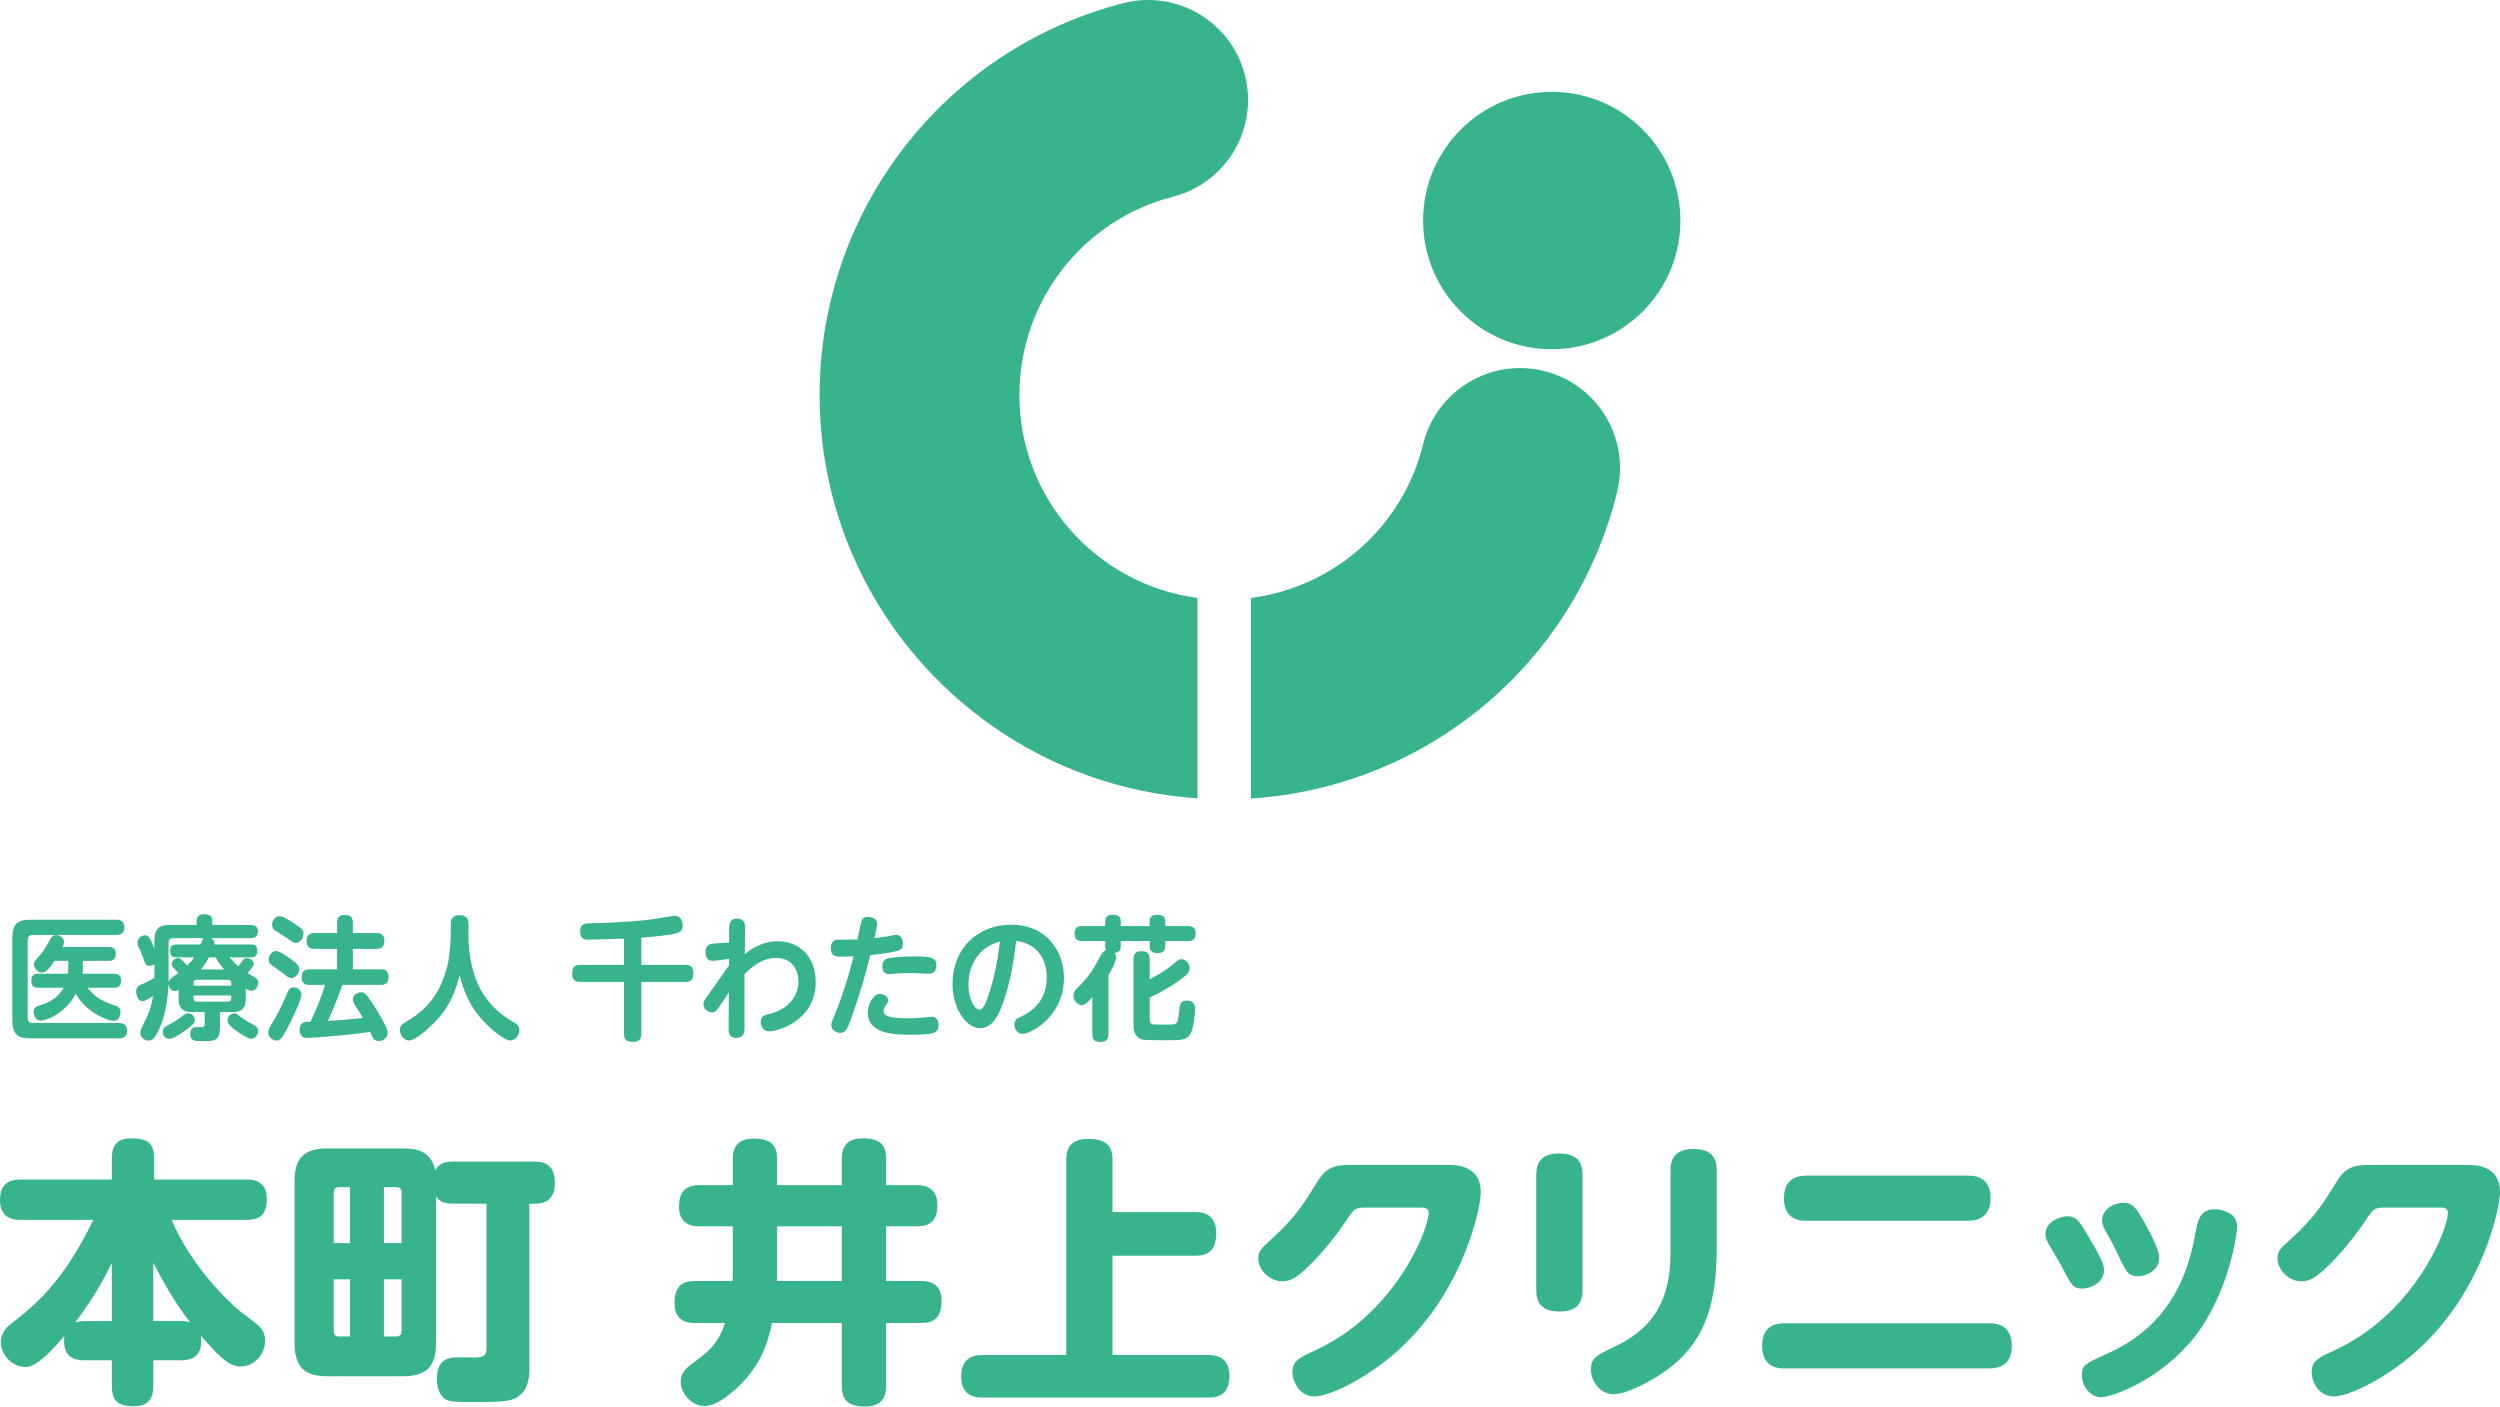
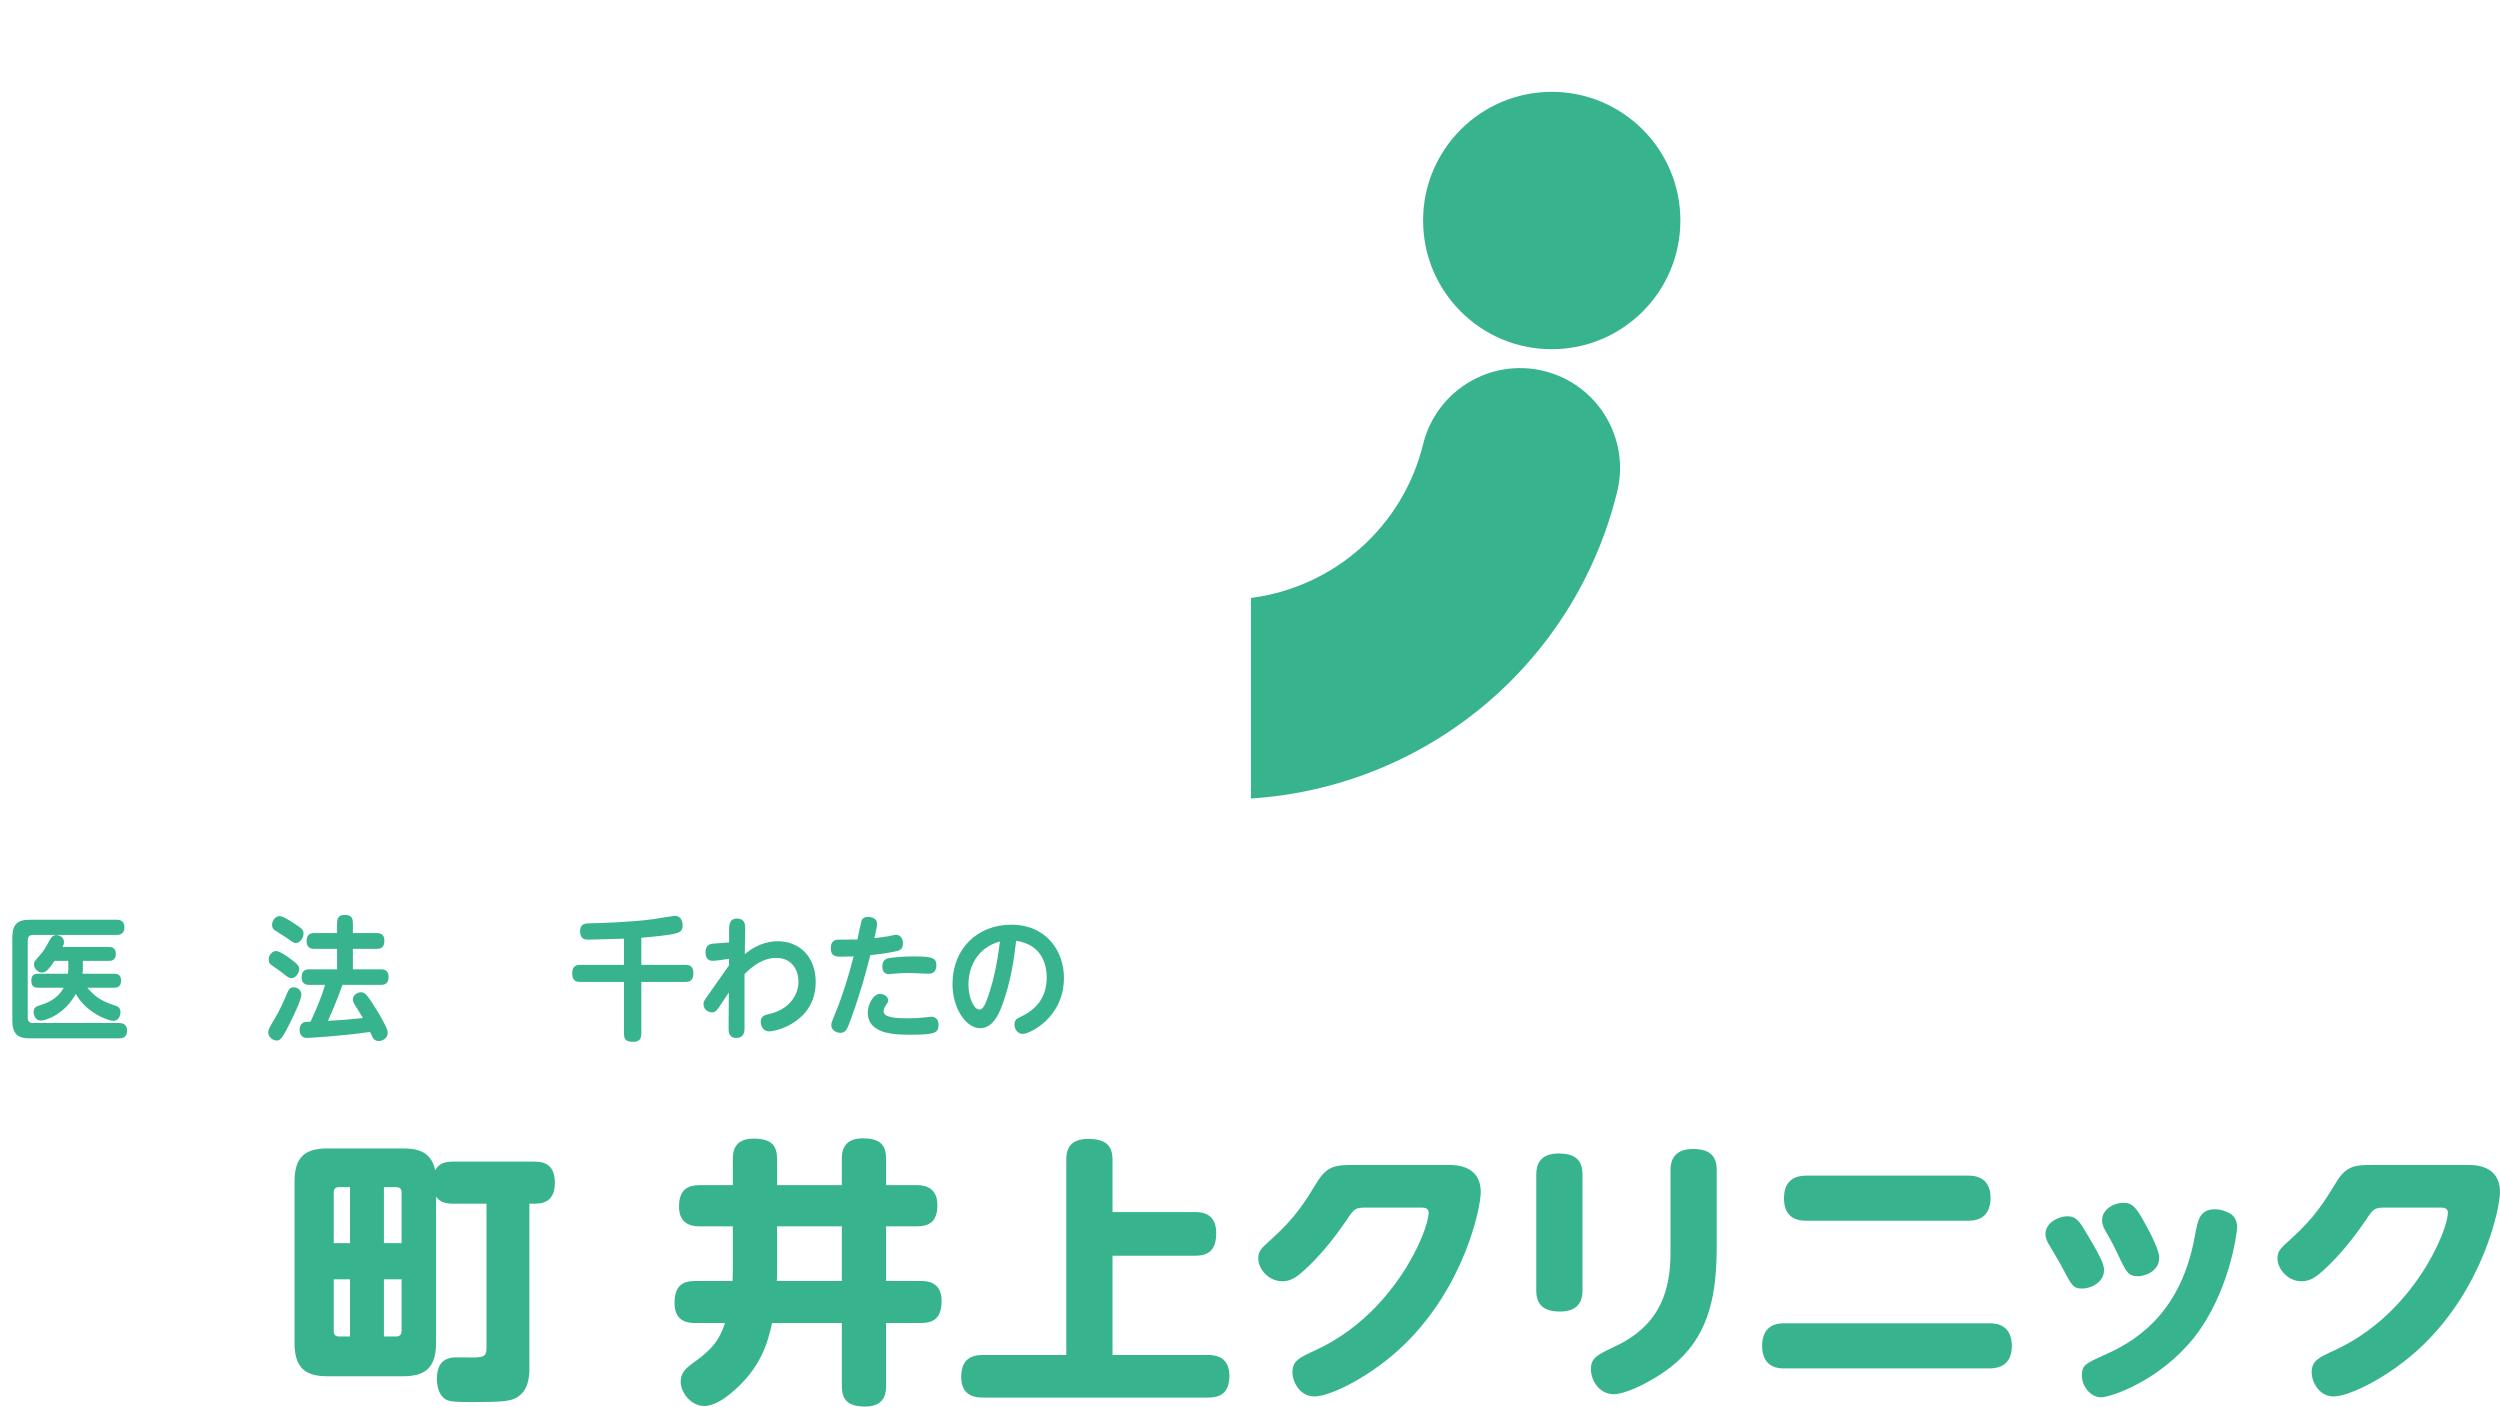
<svg xmlns="http://www.w3.org/2000/svg" id="_レイヤー_2" data-name="レイヤー 2" viewBox="0 0 825.132 464.233">
  <g id="_レイヤー_1-2" data-name="レイヤー 1">
    <g>
      <path d="M469.695,72.787c0-23.458,19.013-42.471,42.461-42.471s42.461,19.013,42.461,42.471-19.008,42.471-42.461,42.471-42.461-19.013-42.461-42.471" style="fill: #37b48d; stroke-width: 0px;" />
-       <path d="M395.236,197.342c-33.115-4.345-58.778-32.679-58.778-66.956,0-30.885,20.847-57.806,50.699-65.473,17.64-4.525,28.264-22.496,23.734-40.141-4.53-17.635-22.511-28.249-40.14-23.734-59.018,15.159-100.236,68.349-100.236,129.347,0,70.654,55.199,128.515,124.721,133.09v-66.134Z" style="fill: #37b48d; stroke-width: 0px;" />
      <path d="M509.595,122.45c-17.675-4.35-35.545,6.465-39.89,24.15-6.72,27.357-29.456,47.197-56.828,50.76v66.194c57.86-3.773,106.871-44.275,120.868-101.213,4.35-17.685-6.47-35.54-24.149-39.89" style="fill: #37b48d; stroke-width: 0px;" />
    </g>
    <g>
      <g>
-         <path d="M50.595,448.969v8.047c0,2.592-.185,7.123-6.383,7.123-5.827,0-7.307-2.127-7.307-7.123v-8.047h-9.065c-2.96,0-7.491-.739-6.567-8.047-3.514,4.072-8.972,10.268-12.763,10.268-4.718,0-8.232-4.254-8.232-8.141,0-3.513,2.313-5.364,4.162-6.752,6.66-5.272,16.186-12.672,26.36-33.667H6.938c-1.851,0-6.938,0-6.938-6.567,0-6.011,3.885-6.752,6.938-6.752h29.967v-6.845c0-3.422.925-6.752,6.382-6.752,5.365,0,7.585,1.48,7.585,6.752v6.845h30.338c1.758,0,6.845,0,6.845,6.29,0,4.996-1.942,7.029-6.845,7.029h-24.604c6.568,15.261,18.5,26.824,22.754,30.245,1.665,1.295,4.347,3.239,5.92,4.625.74.647,2.22,2.036,2.22,4.996,0,4.346-3.423,8.509-8.047,8.509-2.776,0-5.643-1.295-13.135-10.174.647,5.734-1.664,8.138-6.66,8.138h-9.063ZM36.905,436.021v-19.145c-3.236,6.473-6.012,11.469-12.025,19.515.647-.094,1.389-.371,2.96-.371h9.065ZM59.658,436.021c1.573,0,2.128.185,3.052.371-5.456-6.938-9.249-14.246-12.116-19.609v19.239h9.063Z" style="fill: #37b48d; stroke-width: 0px;" />
        <path d="M149.561,397.267c-2.405,0-4.254-.371-5.642-2.313v48.281c0,8.603-3.978,11.007-11.007,11.007h-24.789c-7.122,0-10.914-2.498-10.914-11.007v-53.276c0-8.325,3.7-10.914,10.914-10.914h24.789c4.162,0,9.341.555,10.729,7.215,1.202-2.221,3.052-2.868,5.92-2.868h26.824c3.7,0,6.752,1.295,6.752,7.123,0,3.145-1.111,6.752-6.383,6.752h-2.035v54.2c0,3.054-.278,7.585-4.347,9.897-2.22,1.203-5.458,1.389-14.059,1.389-4.532,0-7.122,0-8.787-.65-1.851-.83-3.33-3.143-3.33-7.029,0-6.473,3.978-6.844,5.458-7.029.925-.091,5.458,0,6.474,0,4.07,0,4.44-.741,4.44-3.516v-47.263h-11.007ZM115.524,410.306v-18.497h-3.7c-1.202,0-1.665.739-1.665,1.757v16.741h5.365ZM115.524,422.24h-5.365v17.112c0,1.109.463,1.757,1.665,1.757h3.7v-18.868ZM126.715,410.306h5.827v-16.741c0-1.109-.555-1.757-1.758-1.757h-4.069v18.497ZM126.715,422.24v18.868h4.069c1.111,0,1.758-.647,1.758-1.757v-17.112h-5.827Z" style="fill: #37b48d; stroke-width: 0px;" />
        <path d="M229.475,436.668c-1.665,0-6.845,0-6.845-6.567,0-6.011,2.96-7.306,6.845-7.306h12.301c0-.833.093-2.221.093-3.239v-14.799h-10.821c-1.665,0-6.938,0-6.938-6.473,0-5.828,3.052-7.123,6.938-7.123h10.821v-8.417c0-1.943,0-6.938,6.845-6.938,6.012,0,7.769,2.313,7.769,6.938v8.417h21.367v-8.51c0-1.851,0-6.938,6.844-6.938,6.012,0,7.77,2.313,7.77,6.938v8.51h9.989c1.573,0,6.938,0,6.938,6.567,0,5.92-3.145,7.029-6.938,7.029h-9.989v18.038h11.469c1.665,0,6.845,0,6.845,6.567,0,5.734-2.682,7.306-6.845,7.306h-11.469v20.627c0,1.942-.093,6.938-6.845,6.938-5.92,0-7.769-2.313-7.769-6.938v-20.627h-23.031c-1.389,6.29-3.516,14.799-13.504,23.125-2.498,2.033-5.734,4.254-8.879,4.254-4.254,0-7.77-4.254-7.77-8.047,0-2.498,1.203-3.978,3.516-5.737,5.18-3.79,8.787-6.382,11.099-13.596h-9.805ZM256.482,419.742c0,.647,0,2.589-.093,3.054h21.46v-18.038h-21.367v14.984Z" style="fill: #37b48d; stroke-width: 0px;" />
        <path d="M394.295,400.041c1.758,0,7.123,0,7.123,6.844,0,5.828-2.59,7.585-7.123,7.585h-27.1v32.743h31.447c1.758,0,7.123.091,7.123,6.844,0,6.105-3.423,7.217-7.123,7.217h-74.179c-1.758,0-7.215,0-7.215-6.752,0-6.014,3.423-7.308,7.215-7.308h27.47v-64.283c0-2.128.093-7.03,7.123-7.03,6.196,0,8.139,2.405,8.139,7.03v17.112h27.1Z" style="fill: #37b48d; stroke-width: 0px;" />
        <path d="M478.279,384.501c2.035,0,10.452,0,10.452,8.973,0,5.178-5.365,31.078-25.344,50.408-10.267,9.991-24.048,17.02-29.598,17.02-4.809,0-7.214-4.902-7.214-7.861,0-3.978,2.22-4.904,7.585-7.4,26.082-11.933,37.367-39.495,37.367-45.415,0-1.665-1.573-1.665-2.867-1.665h-17.388c-4.07,0-4.256.277-6.845,4.163-4.718,6.935-9.434,12.393-13.782,16.37-2.311,2.127-4.44,3.792-7.307,3.792-4.44.091-8.047-3.884-8.047-7.585,0-2.404,1.018-3.33,4.625-6.567,7.677-6.938,10.914-12.21,14.799-18.591,3.329-5.55,6.567-5.643,12.025-5.643h31.54Z" style="fill: #37b48d; stroke-width: 0px;" />
        <path d="M522.307,425.938c0,4.163-2.035,6.938-7.4,6.938s-7.861-2.219-7.861-6.938v-38.292c0-3.885,1.757-6.938,7.4-6.938,4.994,0,7.861,1.851,7.861,6.938v38.292ZM551.35,386.166c0-4.069,2.035-6.938,7.4-6.938s7.861,2.128,7.861,6.938v24.973c0,15.446-2.22,28.397-12.856,38.109-6.383,5.826-16.835,10.913-21.089,10.913-4.902,0-7.585-4.625-7.585-8.232,0-3.792,2.036-4.716,7.863-7.491,15.446-7.214,18.406-19.053,18.406-31.172v-27.1Z" style="fill: #37b48d; stroke-width: 0px;" />
        <path d="M656.608,436.762c1.573,0,7.4,0,7.4,7.491,0,6.29-4.256,7.4-7.4,7.4h-67.706c-1.573,0-7.307,0-7.307-7.491,0-7.4,5.827-7.4,7.307-7.4h67.706ZM649.578,388.017c1.48,0,7.4,0,7.4,7.308,0,6.196-3.792,7.582-7.4,7.582h-53.369c-1.664,0-7.4,0-7.4-7.4,0-6.102,3.792-7.491,7.4-7.491h53.369Z" style="fill: #37b48d; stroke-width: 0px;" />
        <path d="M682.229,401.427c3.144,0,4.162,1.759,6.567,5.828,5.456,9.065,5.642,10.545,5.642,12.025,0,3.698-3.978,6.011-7.214,6.011-2.96,0-3.422-.924-6.66-7.12-.647-1.295-3.978-6.846-4.625-7.955-.74-1.389-.833-2.404-.833-2.868,0-4.254,5.087-5.92,7.123-5.92ZM724.221,441.384c-11.47,14.431-27.563,19.795-30.801,19.795-3.329,0-6.289-3.516-6.289-7.214,0-3.422,1.295-3.978,7.214-6.661,8.787-3.884,25.251-12.393,30.061-39.307,1.017-5.552,1.664-8.879,6.752-8.879,1.942,0,4.069.83,5.271,1.663,1.48,1.018,1.943,2.868,1.943,4.257,0,1.848-2.59,21.643-14.152,36.348ZM700.819,396.987c3.052,0,4.348,1.665,7.215,6.938,1.664,2.96,4.624,8.694,4.624,11.192,0,4.254-4.347,6.105-7.029,6.105-3.238,0-3.885-1.386-6.66-7.306-1.111-2.313-1.295-2.868-4.07-7.679-.462-.833-1.109-1.942-1.109-3.422,0-3.698,3.885-5.828,7.029-5.828Z" style="fill: #37b48d; stroke-width: 0px;" />
        <path d="M814.68,384.501c2.035,0,10.452,0,10.452,8.973,0,5.178-5.365,31.078-25.344,50.408-10.267,9.991-24.048,17.02-29.598,17.02-4.809,0-7.214-4.902-7.214-7.861,0-3.978,2.22-4.904,7.585-7.4,26.084-11.933,37.367-39.495,37.367-45.415,0-1.665-1.573-1.665-2.867-1.665h-17.388c-4.07,0-4.256.277-6.845,4.163-4.718,6.935-9.434,12.393-13.781,16.37-2.313,2.127-4.44,3.792-7.308,3.792-4.44.091-8.047-3.884-8.047-7.585,0-2.404,1.018-3.33,4.625-6.567,7.677-6.938,10.914-12.21,14.799-18.591,3.33-5.55,6.567-5.643,12.025-5.643h31.54Z" style="fill: #37b48d; stroke-width: 0px;" />
      </g>
      <g>
        <path d="M38.494,303.564c.547,0,2.567,0,2.567,2.482,0,2.527-2.02,2.527-2.567,2.527H10.885c-1.095,0-1.727.532-1.727,1.818v25.49c0,1.241.59,1.772,1.727,1.772h28.45c.548,0,2.61.044,2.61,2.528,0,2.527-2.02,2.527-2.61,2.527H9.705c-3.745,0-5.639-1.374-5.639-5.94v-27.263c0-4.609,1.894-5.939,5.639-5.939h28.789ZM37.694,321.384c.589,0,2.272,0,2.272,2.305s-1.683,2.306-2.272,2.306h-8.881c2.483,2.793,4.04,4.211,9.174,5.896.843.265,1.768.62,1.768,2.216,0,.975-.505,2.837-2.357,2.837-1.473,0-8.839-2.482-12.373-8.911-4.04,7.27-10.396,8.822-11.533,8.822-1.852,0-2.399-1.862-2.399-2.837,0-1.552,1.094-1.907,1.81-2.127,2.609-.843,5.976-1.995,8.122-5.896h-8.459c-.632,0-2.232,0-2.232-2.262,0-2.216,1.347-2.349,2.232-2.349h9.848c0-.044.127-1.108.127-1.552v-2.704h-4.545c-2.315,3.546-3.242,3.856-4.125,3.856-1.262,0-2.651-1.152-2.651-2.66,0-.93.21-1.108,2.02-3.148,1.22-1.33,2.062-2.881,3.114-4.831.505-.976,1.137-1.729,2.23-1.729.968,0,2.525.621,2.525,2.305,0,.621-.168,1.065-.462,1.64h15.318c.548,0,2.273,0,2.273,2.262,0,2.305-1.683,2.305-2.273,2.305h-8.628v2.704c0,.621-.084,1.241-.127,1.552h10.481Z" style="fill: #37b48d; stroke-width: 0px;" />
-         <path d="M81.103,329.63c0,.932,0,2.217-.925,3.236-1.053,1.152-2.357,1.152-3.24,1.152h-4.335v4.611c0,4.611-1.137,5.009-5.599,5.009-2.694,0-4.207,0-4.207-2.438,0-1.419.715-2.216,2.062-2.216.168,0,1.599.044,1.725.044.8,0,.968-.311.968-1.198v-3.812h-4.462c-3.914,0-4.124-2.704-4.124-4.344v-2.97c-.295.177-.758.399-1.263.399-1.137,0-1.977-1.152-2.104-2.349-.168,4.256-.884,10.284-3.157,15.072-1.557,3.281-2.315,3.634-3.409,3.634-1.389,0-2.735-1.152-2.735-2.438,0-.797.337-1.507.715-2.305,2.189-4.522,2.862-5.896,3.492-10.063-.799.62-2.399,1.774-3.45,1.774-1.767,0-2.104-2.439-2.104-3.148,0-1.64,1.052-2.084,1.935-2.438,1.095-.444,2.525-1.154,4.082-2.128v-4.433c-.294.177-.842.488-1.599.488-1.263,0-1.473-.754-2.147-2.66-.547-1.596-.8-2.128-1.557-3.725-.085-.222-.295-.753-.295-1.374,0-1.374,1.389-2.305,2.483-2.305,1.262,0,1.725,1.064,3.114,4.389v-2.704c0-3.989,1.683-5.099,4.882-5.099h9.049v-1.374c0-1.95,1.725-2.172,2.483-2.172,1.262,0,2.694.355,2.694,2.172v1.374h12.584c.967,0,2.482.222,2.482,2.128,0,1.64-.968,2.216-2.482,2.216h-13.089c.799.355,1.347.799,1.178,2.084h12.078c.843,0,2.105.044,2.105,2.083,0,1.995-1.137,2.173-2.105,2.173h-7.028c1.894,2.127,2.104,2.349,2.82,2.97.294-.355,1.472-1.995,1.767-2.306.337-.354.715-.398,1.094-.398,1.01,0,2.273.797,2.273,1.817,0,.843-1.389,2.395-2.062,3.148.42.222,2.272,1.285,2.652,1.552.799.532.884.975.884,1.552,0,1.285-.8,2.704-2.273,2.704-.673,0-1.178-.222-1.852-.666v3.281ZM60.65,340.447c-1.305.93-3.62,2.438-4.799,2.438-1.599,0-2.145-1.596-2.145-2.395,0-1.197.378-1.374,2.945-2.793,1.642-.886,2.189-1.33,3.914-2.615.548-.442.968-.62,1.558-.62,1.177,0,2.187,1.019,2.187,2.349,0,.842-.84,1.685-3.661,3.636ZM55.641,324.177c.127-.753.715-1.241.842-1.33.632-.532,1.725-1.197,2.357-1.685-.505-.576-1.094-1.241-1.6-1.774-.42-.487-.589-.797-.589-1.241,0-1.019,1.22-1.95,2.189-1.95.59,0,1.052.265,2.947,2.527.84-.843,1.599-1.729,2.272-2.748h-5.809c-1.262,0-2.104-.399-2.104-2.217s1.137-2.038,2.104-2.038h7.955c.589-1.64.673-1.818,1.01-2.084h-10.101c-1.01,0-1.473.532-1.473,1.507v13.033ZM63.89,325.33h12.416v-.886c0-.621-.253-1.064-1.01-1.064h-10.396c-.842,0-1.01.487-1.01,1.064v.886ZM63.89,328.566v.93c0,.621.21,1.108,1.01,1.108h10.396c.842,0,1.01-.576,1.01-1.108v-.93h-12.416ZM73.949,319.966c-1.768-2.04-2.315-3.103-2.735-3.989h-2.232c-.589,1.019-1.305,2.26-2.652,3.989h7.619ZM77.275,334.462c.589,0,.757.089,2.145,1.152,1.6,1.197,3.115,2.038,4.799,2.97.505.311,1.01.753,1.01,1.685,0,1.019-.758,2.571-2.357,2.571-1.01,0-3.325-1.552-4.42-2.306-1.177-.797-3.367-2.305-3.367-3.679,0-1.419,1.137-2.393,2.19-2.393Z" style="fill: #37b48d; stroke-width: 0px;" />
        <path d="M96.609,335.792c-3.619,7.624-4.25,7.624-5.261,7.624-1.347,0-2.82-1.152-2.82-2.615,0-1.019.337-1.552,2.105-4.522,1.683-2.748,2.904-5.63,4.292-8.821.295-.71.715-1.596,2.02-1.596,1.052,0,2.525.797,2.525,2.393,0,1.507-2.02,5.807-2.862,7.537ZM91.053,313.892c1.263,0,3.409,1.552,4.924,2.66,2.442,1.774,2.778,2.439,2.778,3.281,0,1.285-1.137,3.015-2.61,3.015-.715,0-1.01-.222-3.492-2.173-.463-.354-2.527-1.772-2.947-2.083-.757-.532-1.01-.886-1.01-2.084,0-1.108,1.094-2.615,2.357-2.615ZM92.231,302.366c1.178,0,3.535,1.552,4.882,2.439,2.483,1.596,3.072,2.083,3.072,3.324,0,1.463-1.178,3.103-2.525,3.103-.715,0-.884-.133-3.45-1.951-.547-.354-2.989-1.861-3.452-2.216-.42-.266-.968-.664-.968-1.907,0-1.197,1.095-2.793,2.442-2.793ZM102.122,325.063c-.758,0-2.568-.044-2.568-2.571,0-2.172,1.305-2.571,2.568-2.571h9.133v-6.738h-7.449c-.632,0-2.61,0-2.61-2.482,0-1.995.842-2.75,2.61-2.75h7.449v-3.28c0-1.021.168-2.704,2.44-2.704,1.853,0,2.778.576,2.778,2.704v3.28h7.829c.63,0,2.567,0,2.567,2.483,0,2.083-.927,2.748-2.567,2.748h-7.829v6.738h9.217c.632,0,2.567,0,2.567,2.438,0,1.995-.884,2.704-2.567,2.704h-12.669c-1.599,4.655-3.829,9.752-4.797,11.881,4.672-.266,5.934-.355,11.531-.93-.884-1.552-1.052-1.862-2.651-4.344-.547-.843-.632-1.33-.632-1.774,0-1.552,1.557-2.393,2.609-2.393,1.095,0,1.727.442,3.537,3.146,1.052,1.64,2.567,3.991,4.082,6.872.925,1.772,1.262,2.615,1.262,3.413,0,1.507-1.43,2.66-2.945,2.66-1.432,0-1.937-.975-2.147-1.463-.127-.221-.632-1.33-.715-1.552-9.091,1.374-20.245,1.995-20.749,1.995-.506,0-2.527,0-2.527-2.748,0-.975.38-1.818,1.18-2.305.378-.222.63-.266,2.44-.311,1.81-3.945,3.577-7.98,4.797-12.147h-5.176Z" style="fill: #37b48d; stroke-width: 0px;" />
-         <path d="M148.772,304.939c0-.799,0-2.881,2.905-2.881s2.945,1.994,2.945,2.881v4.256c0,3.368.505,12.723,5.472,19.771,2.44,3.501,5.682,6.294,9.301,8.334,1.01.576,2.02,1.197,2.02,2.748,0,1.241-.968,3.368-3.072,3.368-2.063,0-7.197-4.476-9.933-7.668-3.367-3.901-5.472-8.778-6.692-13.875-1.978,7.979-4.924,11.924-7.617,14.85-2.4,2.615-6.987,6.693-9.091,6.693-1.768,0-3.03-1.817-3.03-3.413,0-1.419.757-1.951,1.557-2.438,5.471-3.281,11.616-7.714,14.351-19.684.422-1.905.884-7.979.884-8.688v-4.256Z" style="fill: #37b48d; stroke-width: 0px;" />
        <path d="M211.671,318.459h14.563c.758,0,2.609.044,2.609,2.615,0,2.173-.757,3.015-2.609,3.015h-14.563v17.023c0,1.374-.378,2.748-2.567,2.748-2.314,0-3.157-.62-3.157-2.748v-17.023h-14.435c-1.01,0-2.652-.177-2.652-2.615,0-2.084.632-3.015,2.652-3.015h14.435v-8.644c-3.534.133-11.7.311-11.91.311-.8,0-2.568,0-2.568-2.748,0-2.615,1.642-2.615,3.83-2.66,1.727,0,13.174-.355,20.245-1.33,1.135-.177,6.691-1.109,7.112-1.109,2.652,0,2.652,2.793,2.652,3.192,0,1.729-.927,2.173-1.727,2.438-2.23.799-8.964,1.331-11.911,1.596v8.955Z" style="fill: #37b48d; stroke-width: 0px;" />
        <path d="M240.603,318.636v-2.173c-2.987.444-4.504.666-5.387.666-1.599,0-2.357-1.019-2.357-2.881,0-2.527,1.768-2.704,2.357-2.793.842-.089,4.672-.311,5.43-.399v-4.167c0-1.507.042-3.723,2.651-3.723,1.683,0,2.652.975,2.652,2.837,0,1.419-.127,7.624-.127,8.911,3.072-2.617,6.902-4.256,10.859-4.256,7.239,0,12.541,5.186,12.541,13.431,0,13.122-12.921,16.314-15.32,16.314-2.315,0-2.819-2.173-2.819-3.103,0-1.995,1.347-2.306,2.945-2.66,5.976-1.374,9.512-5.807,9.512-10.684,0-3.501-1.937-7.801-7.366-7.801-2.483,0-5.935.797-10.438,5.319v18.042c0,2.262-1.222,3.059-2.694,3.059-2.568,0-2.568-2.084-2.568-3.37l.085-11.658c-.547.797-2.862,4.3-3.325,5.009-.505.71-1.178,1.596-2.147,1.596-1.094,0-2.904-.797-2.904-2.748,0-.754.38-1.374.842-1.995l7.576-10.772Z" style="fill: #37b48d; stroke-width: 0px;" />
        <path d="M280.981,335.969c-1.347,3.768-1.81,4.92-3.62,4.92-.842,0-2.989-.487-2.989-2.615,0-.621.127-.975,1.305-3.812,2.483-6.074,4.462-12.412,6.061-18.796-1.262.044-2.819.089-3.872.089-1.852,0-3.661,0-3.661-2.793,0-2.349,1.262-2.837,2.735-2.837,2.02,0,4.502,0,6.061-.044.168-.842,1.262-6.074,1.389-6.34.378-.753,1.01-1.108,2.062-1.108,1.137,0,3.03.399,3.03,2.262,0,.886-.505,3.146-.884,4.742,1.768-.177,3.999-.531,4.629-.62.38-.089,2.063-.488,2.4-.488,1.725,0,2.399,1.374,2.399,2.881,0,1.995-1.305,2.349-2.147,2.527-2.735.621-5.807,1.019-8.628,1.33-1.473,5.719-3.03,11.748-6.271,20.703ZM290.451,328.034c1.347,0,2.694.932,2.694,2.128,0,.576-.21.842-.842,1.774-.042.043-.673.975-.673,1.772,0,1.463,1.557,2.395,7.786,2.395,2.189,0,3.999-.133,5.387-.266.21-.044,2.61-.266,2.694-.266.505,0,2.273.266,2.273,2.704,0,2.571-1.095,3.236-9.049,3.236-4.966,0-14.31,0-14.31-7.315,0-2.438,1.683-6.162,4.04-6.162ZM293.607,316.198c1.178-.177,4.292-.532,7.828-.532,6.271,0,7.617.488,7.617,2.926,0,2.793-2.02,2.793-2.609,2.793-1.01,0-5.472-.266-6.397-.266-1.935,0-3.788.133-5.05.266s-1.389.133-1.642.133c-2.147,0-2.147-2.128-2.147-2.527,0-2.439,1.727-2.704,2.4-2.793Z" style="fill: #37b48d; stroke-width: 0px;" />
        <path d="M330.955,331.27c-1.599,4.522-3.704,8.068-7.491,8.068-4.672,0-9.091-6.56-9.091-14.539,0-11.792,8.333-19.595,19.36-19.595,11.868,0,17.423,8.955,17.423,17.511,0,13.255-11.405,18.53-13.551,18.53-1.81,0-2.778-1.64-2.778-3.103,0-1.152.463-1.774,1.389-2.216,2.989-1.419,9.26-4.478,9.26-13.255,0-3.457-1.053-10.86-10.101-12.146-.673,6.117-1.768,13.387-4.42,20.746ZM319.634,324.93c0,4.344,1.767,8.291,3.662,8.291,1.305,0,2.145-2.439,2.819-4.344,2.02-5.807,3.157-11.97,3.915-18.132-7.366,1.995-10.396,8.246-10.396,14.186Z" style="fill: #37b48d; stroke-width: 0px;" />
-         <path d="M364.769,303.962c0-1.685,1.347-2.038,2.399-2.038,1.473,0,2.737.354,2.737,2.038v1.685h9.554v-1.685c0-1.685,1.347-2.038,2.399-2.038,1.472,0,2.735.354,2.735,2.038v1.685h7.491c.59,0,2.568,0,2.568,2.393,0,1.951-.968,2.572-2.568,2.572h-7.491v1.772c0,1.33-.673,2.173-2.399,2.173-1.895,0-2.735-.577-2.735-2.173v-1.772h-9.554v1.772c0,1.907-1.347,2.04-2.063,2.128.253.311.506.62.506,1.596,0,1.374-1.642,4.256-2.483,5.719v19.372c0,.797,0,2.704-2.483,2.704-2.147,0-2.862-.797-2.862-2.704v-12.058c-1.515,1.685-2.442,2.617-3.535,2.617-1.473,0-2.694-1.729-2.694-3.148,0-1.285.715-1.995,1.389-2.615,4.04-3.902,5.514-6.695,7.576-10.596.59-1.108,1.095-1.552,1.81-1.774-.21-.442-.295-.62-.295-1.241v-1.772h-7.533c-.885,0-2.568-.089-2.568-2.439,0-2.038,1.137-2.527,2.568-2.527h7.533v-1.685ZM379.459,336.412c0,.843.21,1.374.84,1.596.38.133.463.177,4.504.177,3.704,0,3.83,0,4.25-3.413.043-.355.253-2.128.295-2.483.253-1.507,1.095-2.038,2.273-2.038,1.683,0,2.819.709,2.819,2.66,0,2.038-.504,6.472-1.514,8.245-1.222,2.172-3.157,2.172-7.24,2.172-8.374,0-8.584-.087-9.469-.531-2.104-.975-2.104-3.636-2.104-4.655v-21.456c0-.709,0-2.748,2.525-2.748,2.314,0,2.82,1.108,2.82,2.748v6.517c3.619-1.951,4.966-2.704,7.364-4.699,2.063-1.729,2.23-1.907,3.115-1.907,1.515,0,2.694,1.463,2.694,2.881,0,1.152-.211,1.995-4.799,5.099-2.104,1.419-5.471,3.368-8.374,4.654v7.182Z" style="fill: #37b48d; stroke-width: 0px;" />
      </g>
    </g>
  </g>
</svg>